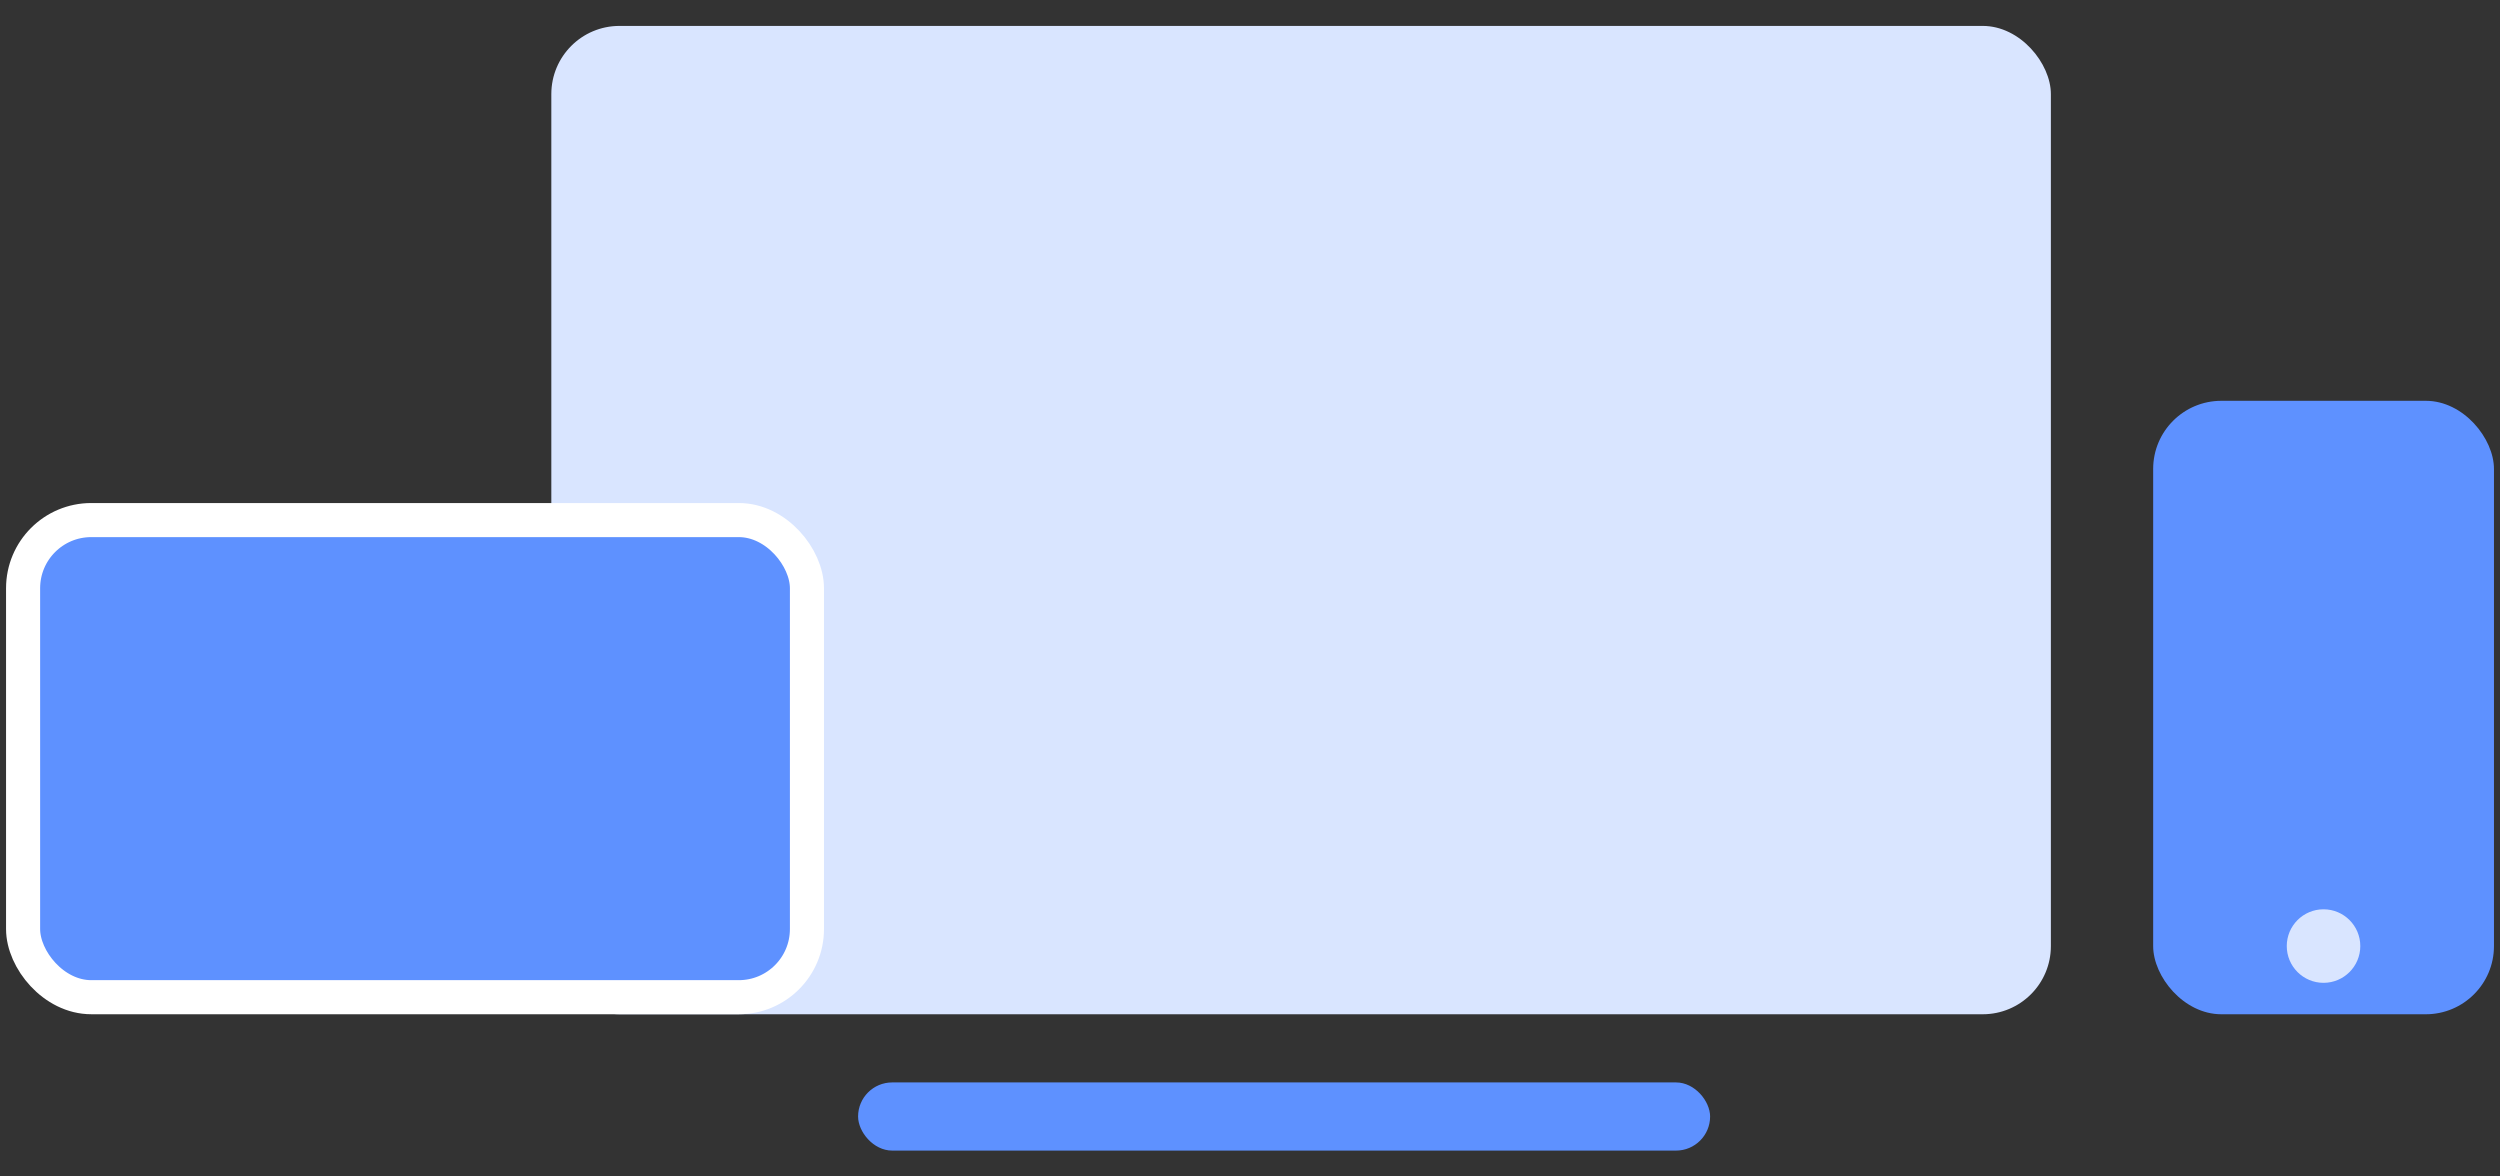
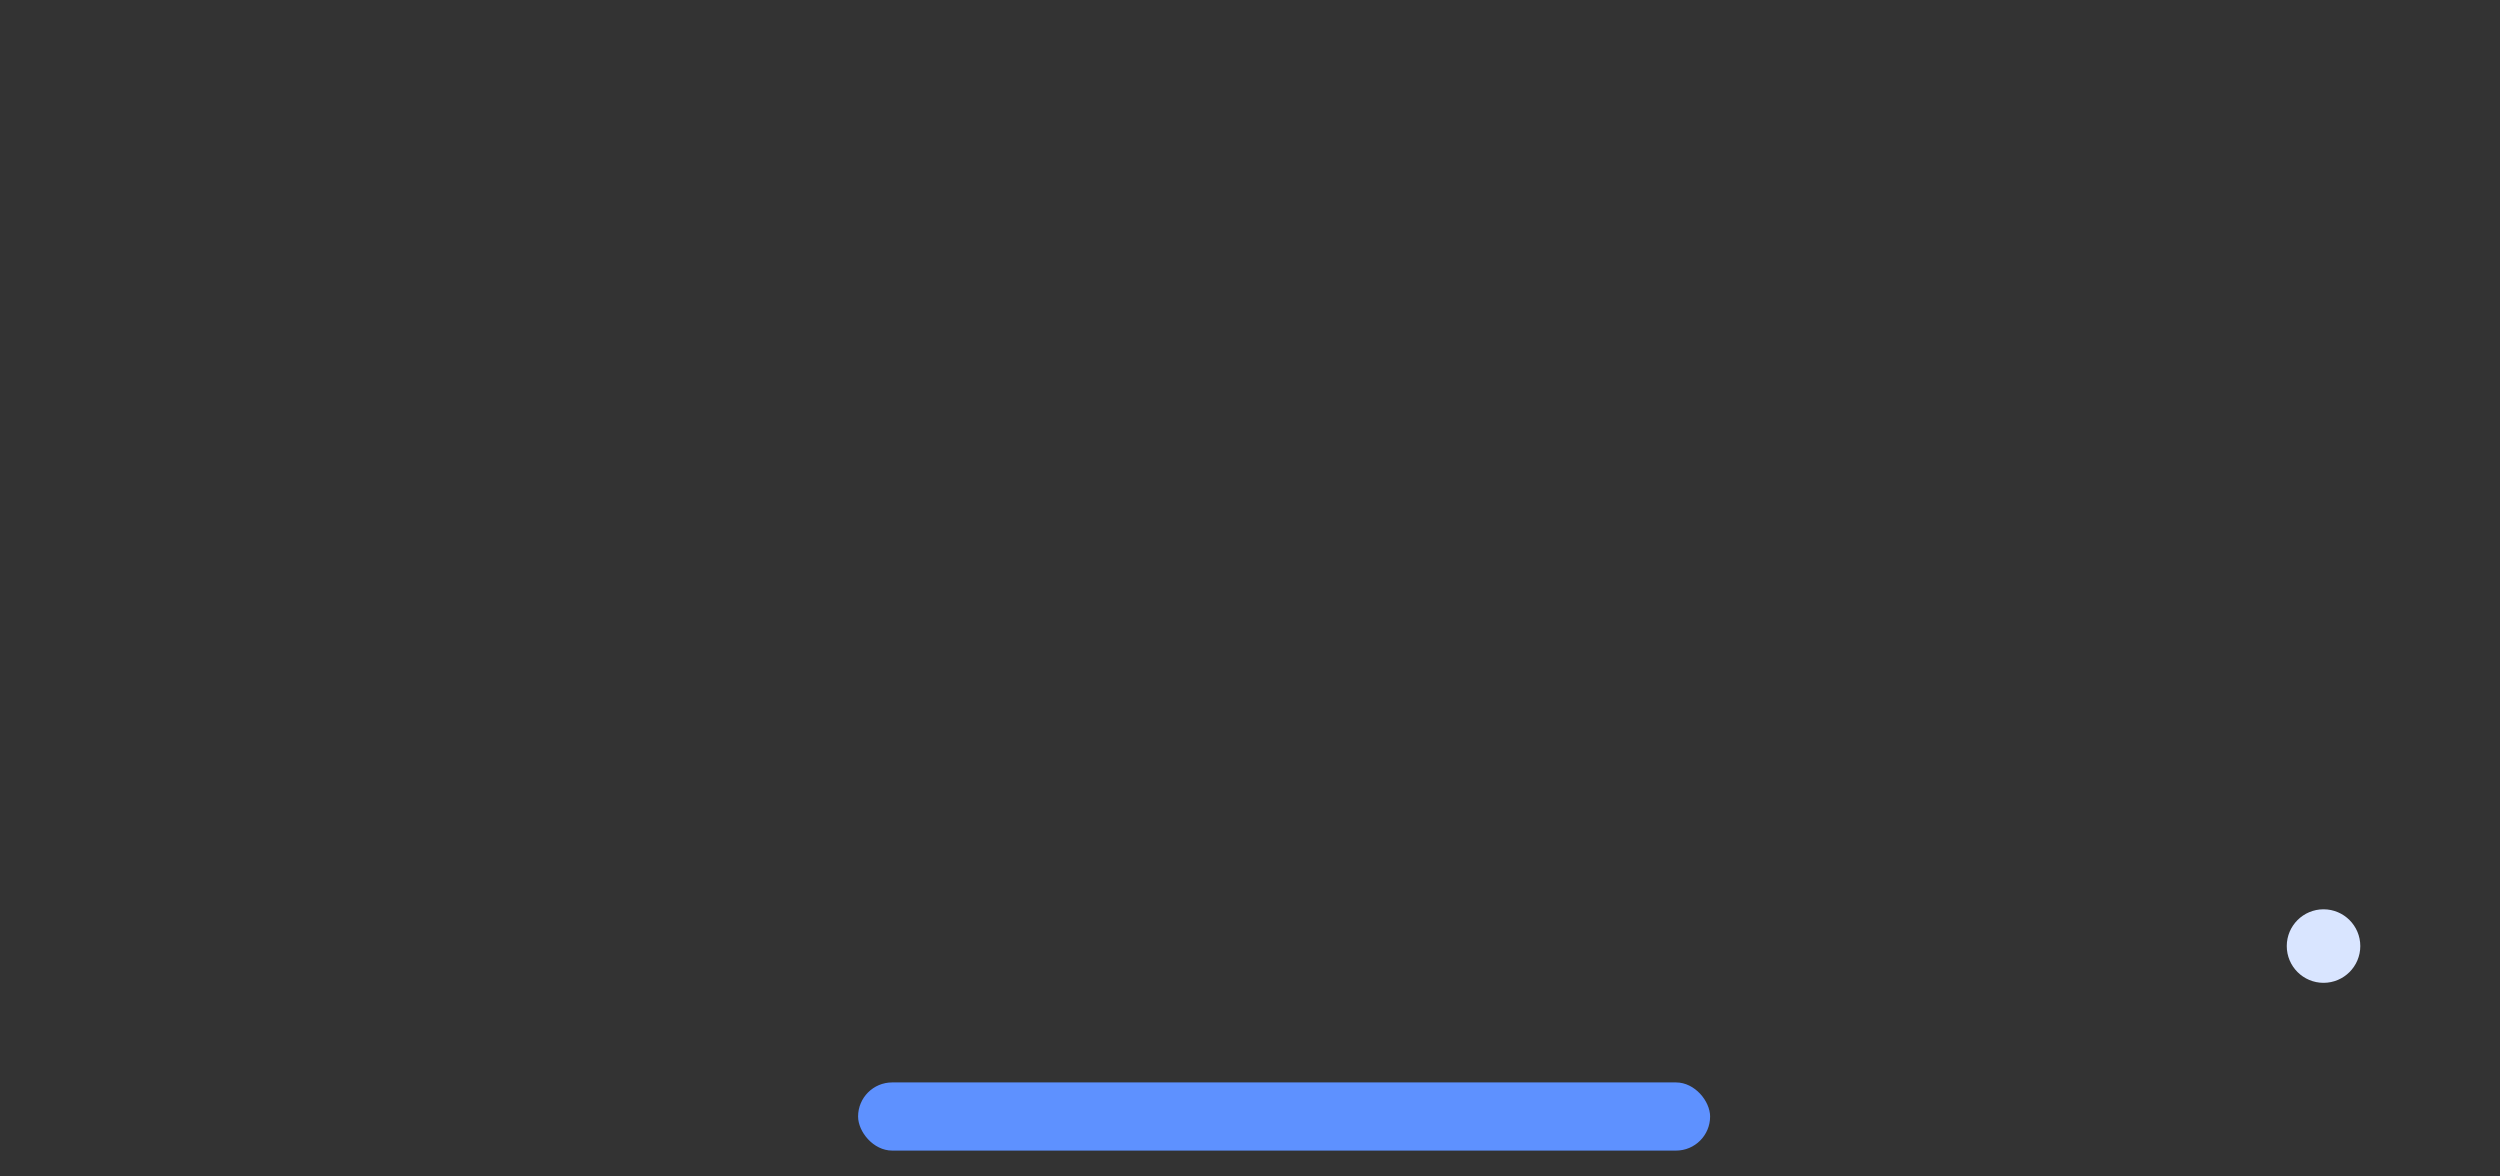
<svg xmlns="http://www.w3.org/2000/svg" width="68px" height="32px" viewBox="0 0 68 32" version="1.1">
  <rect x="0" y="0" width="68" height="32" fill="#333333" stroke="none" />
  <title>icon-platform</title>
  <desc>Created with Sketch.</desc>
  <g id="icon-platform" stroke="none" stroke-width="1" fill="none" fill-rule="evenodd">
-     <rect id="Rectangle" fill="#D9E5FF" fill-rule="nonzero" x="14.996" y="0.705" width="40.788" height="26.883" rx="1.854" />
-     <rect id="Rectangle-Copy-7" fill="#5E91FF" fill-rule="nonzero" x="58.566" y="10.902" width="9.27" height="16.686" rx="1.854" />
    <rect id="Rectangle" fill="#5E91FF" fill-rule="nonzero" x="23.34" y="29.442" width="23.175" height="1.854" rx="0.927" />
-     <rect id="Rectangle" stroke="#FFFFFF" stroke-width="0.927" fill="#5E91FF" fill-rule="nonzero" x="0.628" y="14.146" width="21.321" height="12.978" rx="1.854" />
    <circle id="Oval" fill="#D9E5FF" fill-rule="nonzero" cx="63.2" cy="25.733" r="1" />
  </g>
</svg>